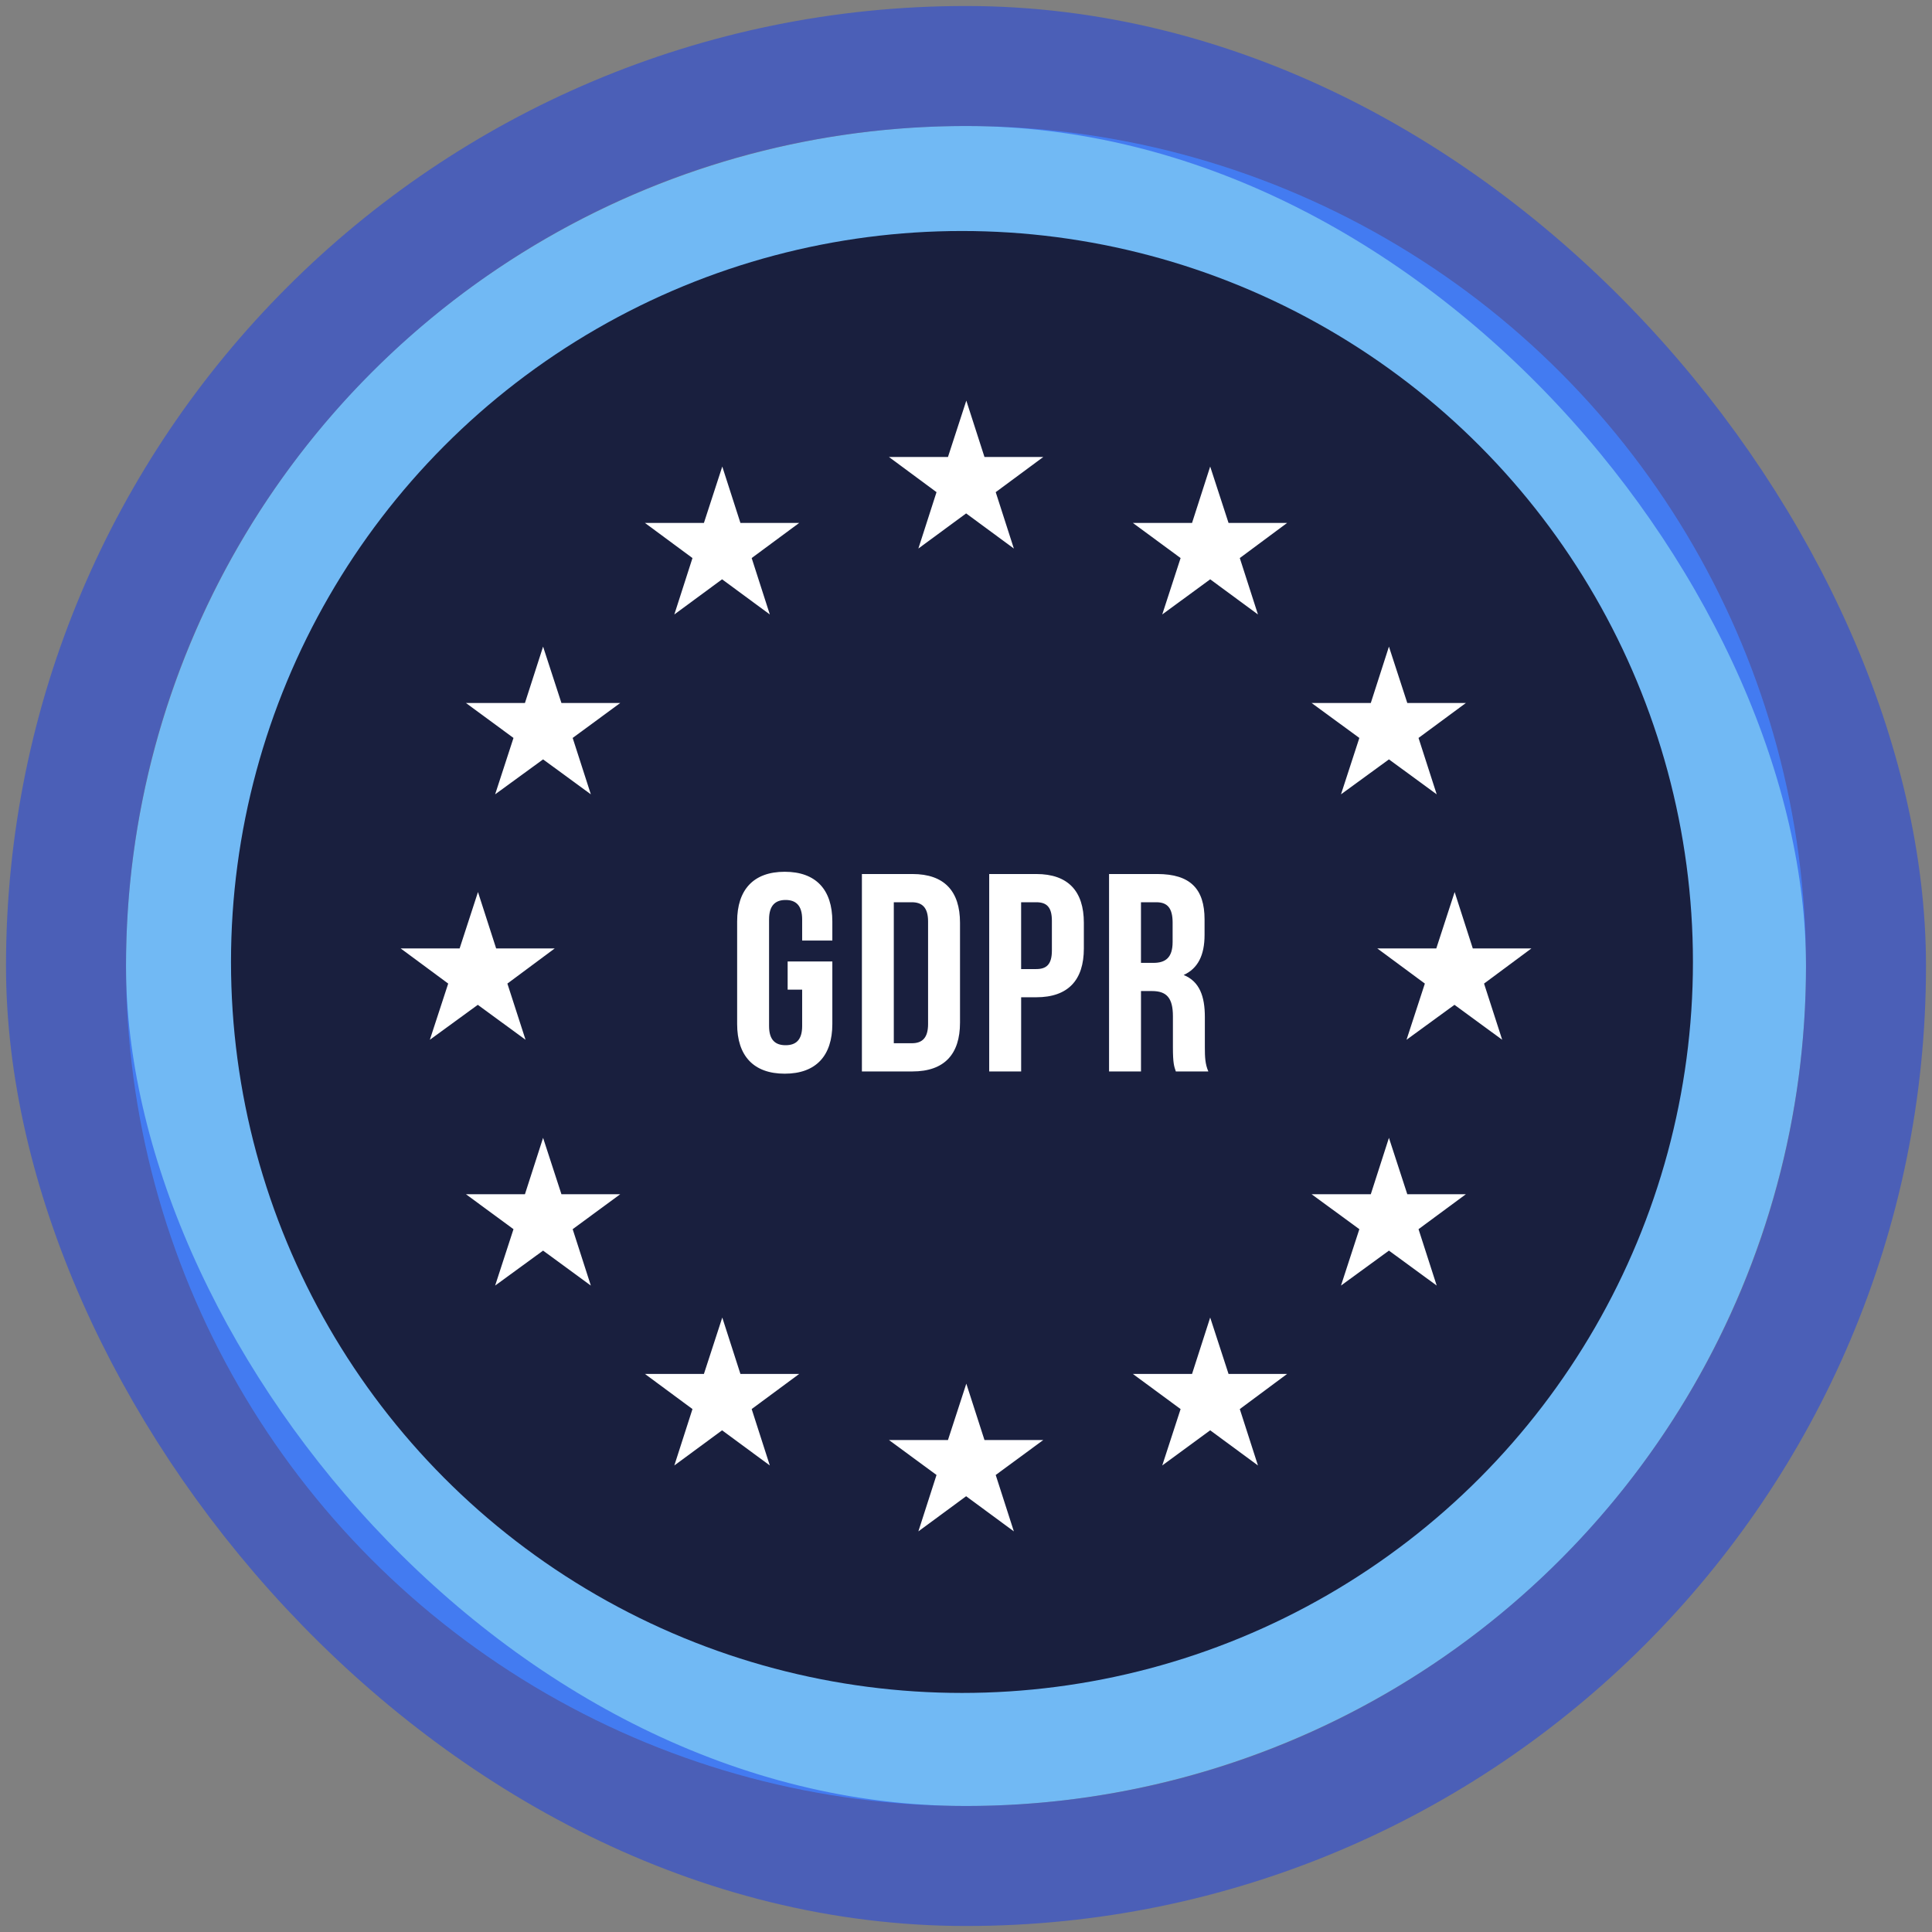
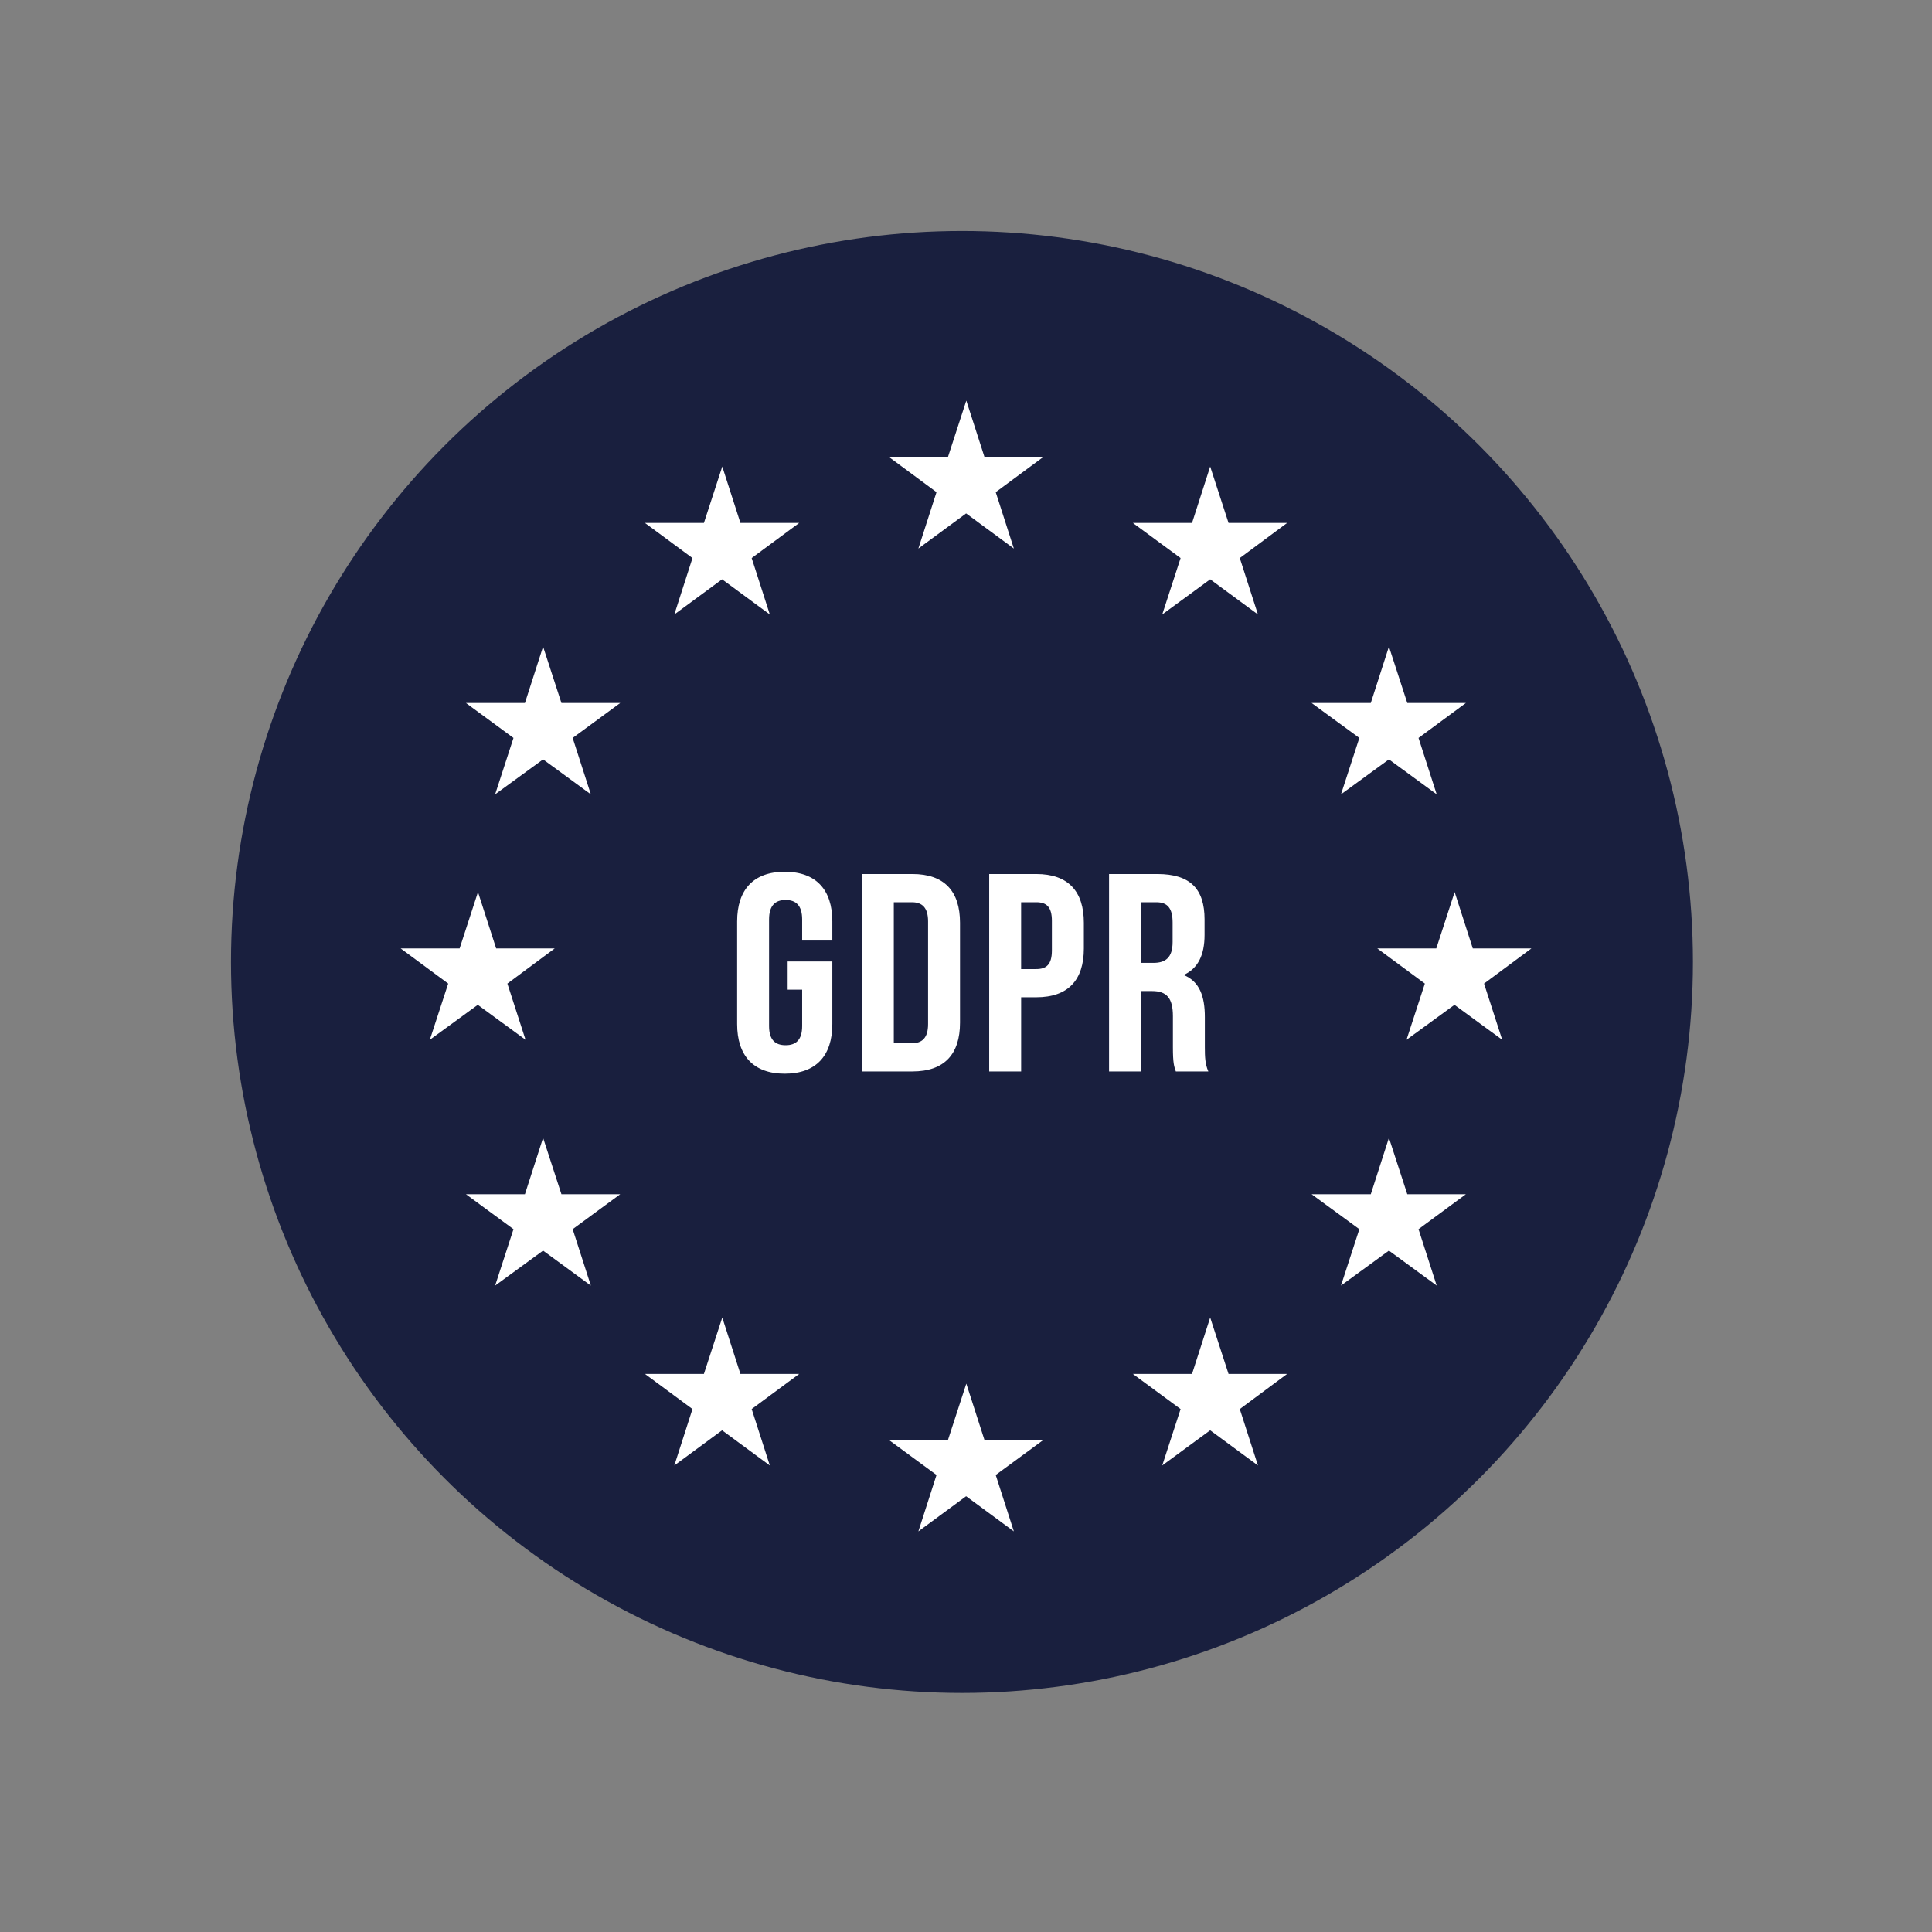
<svg xmlns="http://www.w3.org/2000/svg" width="92" height="92" viewBox="0 0 92 92" fill="none">
  <rect x="0" y="0" width="92" height="92" fill="#808080" stroke="none" />
-   <circle cx="46" cy="46" r="40" fill="#71B9F4" />
  <circle cx="45.808" cy="45.808" r="34.808" fill="#191F3E" />
  <path fill-rule="evenodd" clip-rule="evenodd" d="M43.732 26.121L46.006 24.448L48.279 26.121L47.415 23.436L49.679 21.762H46.88L46.015 19.077L45.141 21.762H42.332L44.596 23.436L43.732 26.121ZM57.628 27.586L55.345 29.26L56.219 26.574L53.945 24.901H56.764L57.628 22.216L58.502 24.901H61.292L59.038 26.574L59.902 29.26L57.628 27.586ZM63.857 37.825L66.14 36.161L68.414 37.825L67.549 35.14L69.804 33.476H67.014L66.14 30.791L65.276 33.476H62.457L64.731 35.14L63.857 37.825ZM20.469 49.513L22.752 47.849L25.026 49.513L24.161 46.837L26.416 45.163H23.626L22.761 42.478L21.887 45.163H19.078L21.343 46.837L20.469 49.513ZM23.578 61.218L25.861 59.553L28.135 61.218L27.27 58.532L29.535 56.868H26.735L25.861 54.183L24.997 56.868H22.188L24.452 58.532L23.578 61.218ZM34.385 68.11L32.111 69.784L32.975 67.098L30.711 65.425H33.52L34.394 62.74L35.258 65.425H38.058L35.794 67.098L36.658 69.784L34.385 68.11ZM43.732 72.923L46.006 71.249L48.279 72.923L47.415 70.237L49.679 68.573H46.88L46.015 65.888L45.141 68.573H42.332L44.596 70.237L43.732 72.923ZM57.628 68.11L55.345 69.784L56.219 67.099L53.945 65.425H56.764L57.628 62.74L58.502 65.425H61.292L59.038 67.099L59.902 69.784L57.628 68.11ZM63.857 61.217L66.14 59.553L68.414 61.217L67.549 58.532L69.804 56.868H67.014L66.14 54.183L65.276 56.868H62.457L64.731 58.532L63.857 61.217ZM69.26 47.849L66.977 49.513L67.85 46.837L65.586 45.164H68.395L69.269 42.478L70.133 45.164H72.924L70.669 46.837L71.533 49.513L69.26 47.849ZM34.385 27.586L32.111 29.26L32.975 26.574L30.711 24.901H33.52L34.394 22.216L35.258 24.901H38.058L35.794 26.574L36.658 29.26L34.385 27.586ZM23.578 37.825L25.861 36.161L28.135 37.825L27.27 35.14L29.535 33.476H26.735L25.861 30.791L24.997 33.476H22.188L24.452 35.14L23.578 37.825Z" fill="white" />
  <path fill-rule="evenodd" clip-rule="evenodd" d="M37.507 47.126V45.783H39.635V48.764C39.635 50.269 38.861 51.128 37.368 51.128C35.876 51.128 35.102 50.269 35.102 48.764V43.876C35.102 42.372 35.876 41.513 37.368 41.513C38.861 41.513 39.635 42.372 39.635 43.876V44.789H38.198V43.782C38.198 43.111 37.894 42.856 37.41 42.856C36.926 42.856 36.622 43.111 36.622 43.782V48.858C36.622 49.53 36.926 49.772 37.41 49.772C37.894 49.772 38.198 49.53 38.198 48.858V47.126H37.507ZM41.043 51.021V41.62H43.448C44.969 41.62 45.715 42.439 45.715 43.943V48.697C45.715 50.202 44.969 51.021 43.448 51.021H41.043ZM43.419 42.964H42.562V49.678H43.419C43.903 49.678 44.194 49.437 44.194 48.765V43.877C44.194 43.206 43.903 42.964 43.419 42.964ZM49.345 41.62C50.865 41.62 51.612 42.439 51.612 43.943V45.166C51.612 46.67 50.865 47.489 49.345 47.489H48.626V51.021H47.105V41.62H49.345ZM49.344 42.964H48.625V46.146H49.344C49.828 46.146 50.09 45.932 50.09 45.26V43.85C50.09 43.179 49.828 42.964 49.344 42.964ZM57.54 51.021H55.992C55.909 50.779 55.853 50.631 55.853 49.866V48.389C55.853 47.516 55.549 47.193 54.858 47.193H54.333V51.021H52.812V41.62H55.107C56.683 41.62 57.36 42.332 57.36 43.782V44.521C57.36 45.488 57.042 46.119 56.365 46.428C57.125 46.737 57.374 47.449 57.374 48.429V49.879C57.374 50.336 57.388 50.672 57.54 51.021ZM55.065 42.964H54.332V45.851H54.926C55.493 45.851 55.839 45.609 55.839 44.857V43.931C55.839 43.259 55.604 42.964 55.065 42.964Z" fill="white" />
-   <rect x="3.143" y="3.143" width="85.714" height="85.714" rx="42.857" stroke="#163EEF" stroke-opacity="0.5" stroke-width="5.714" />
</svg>